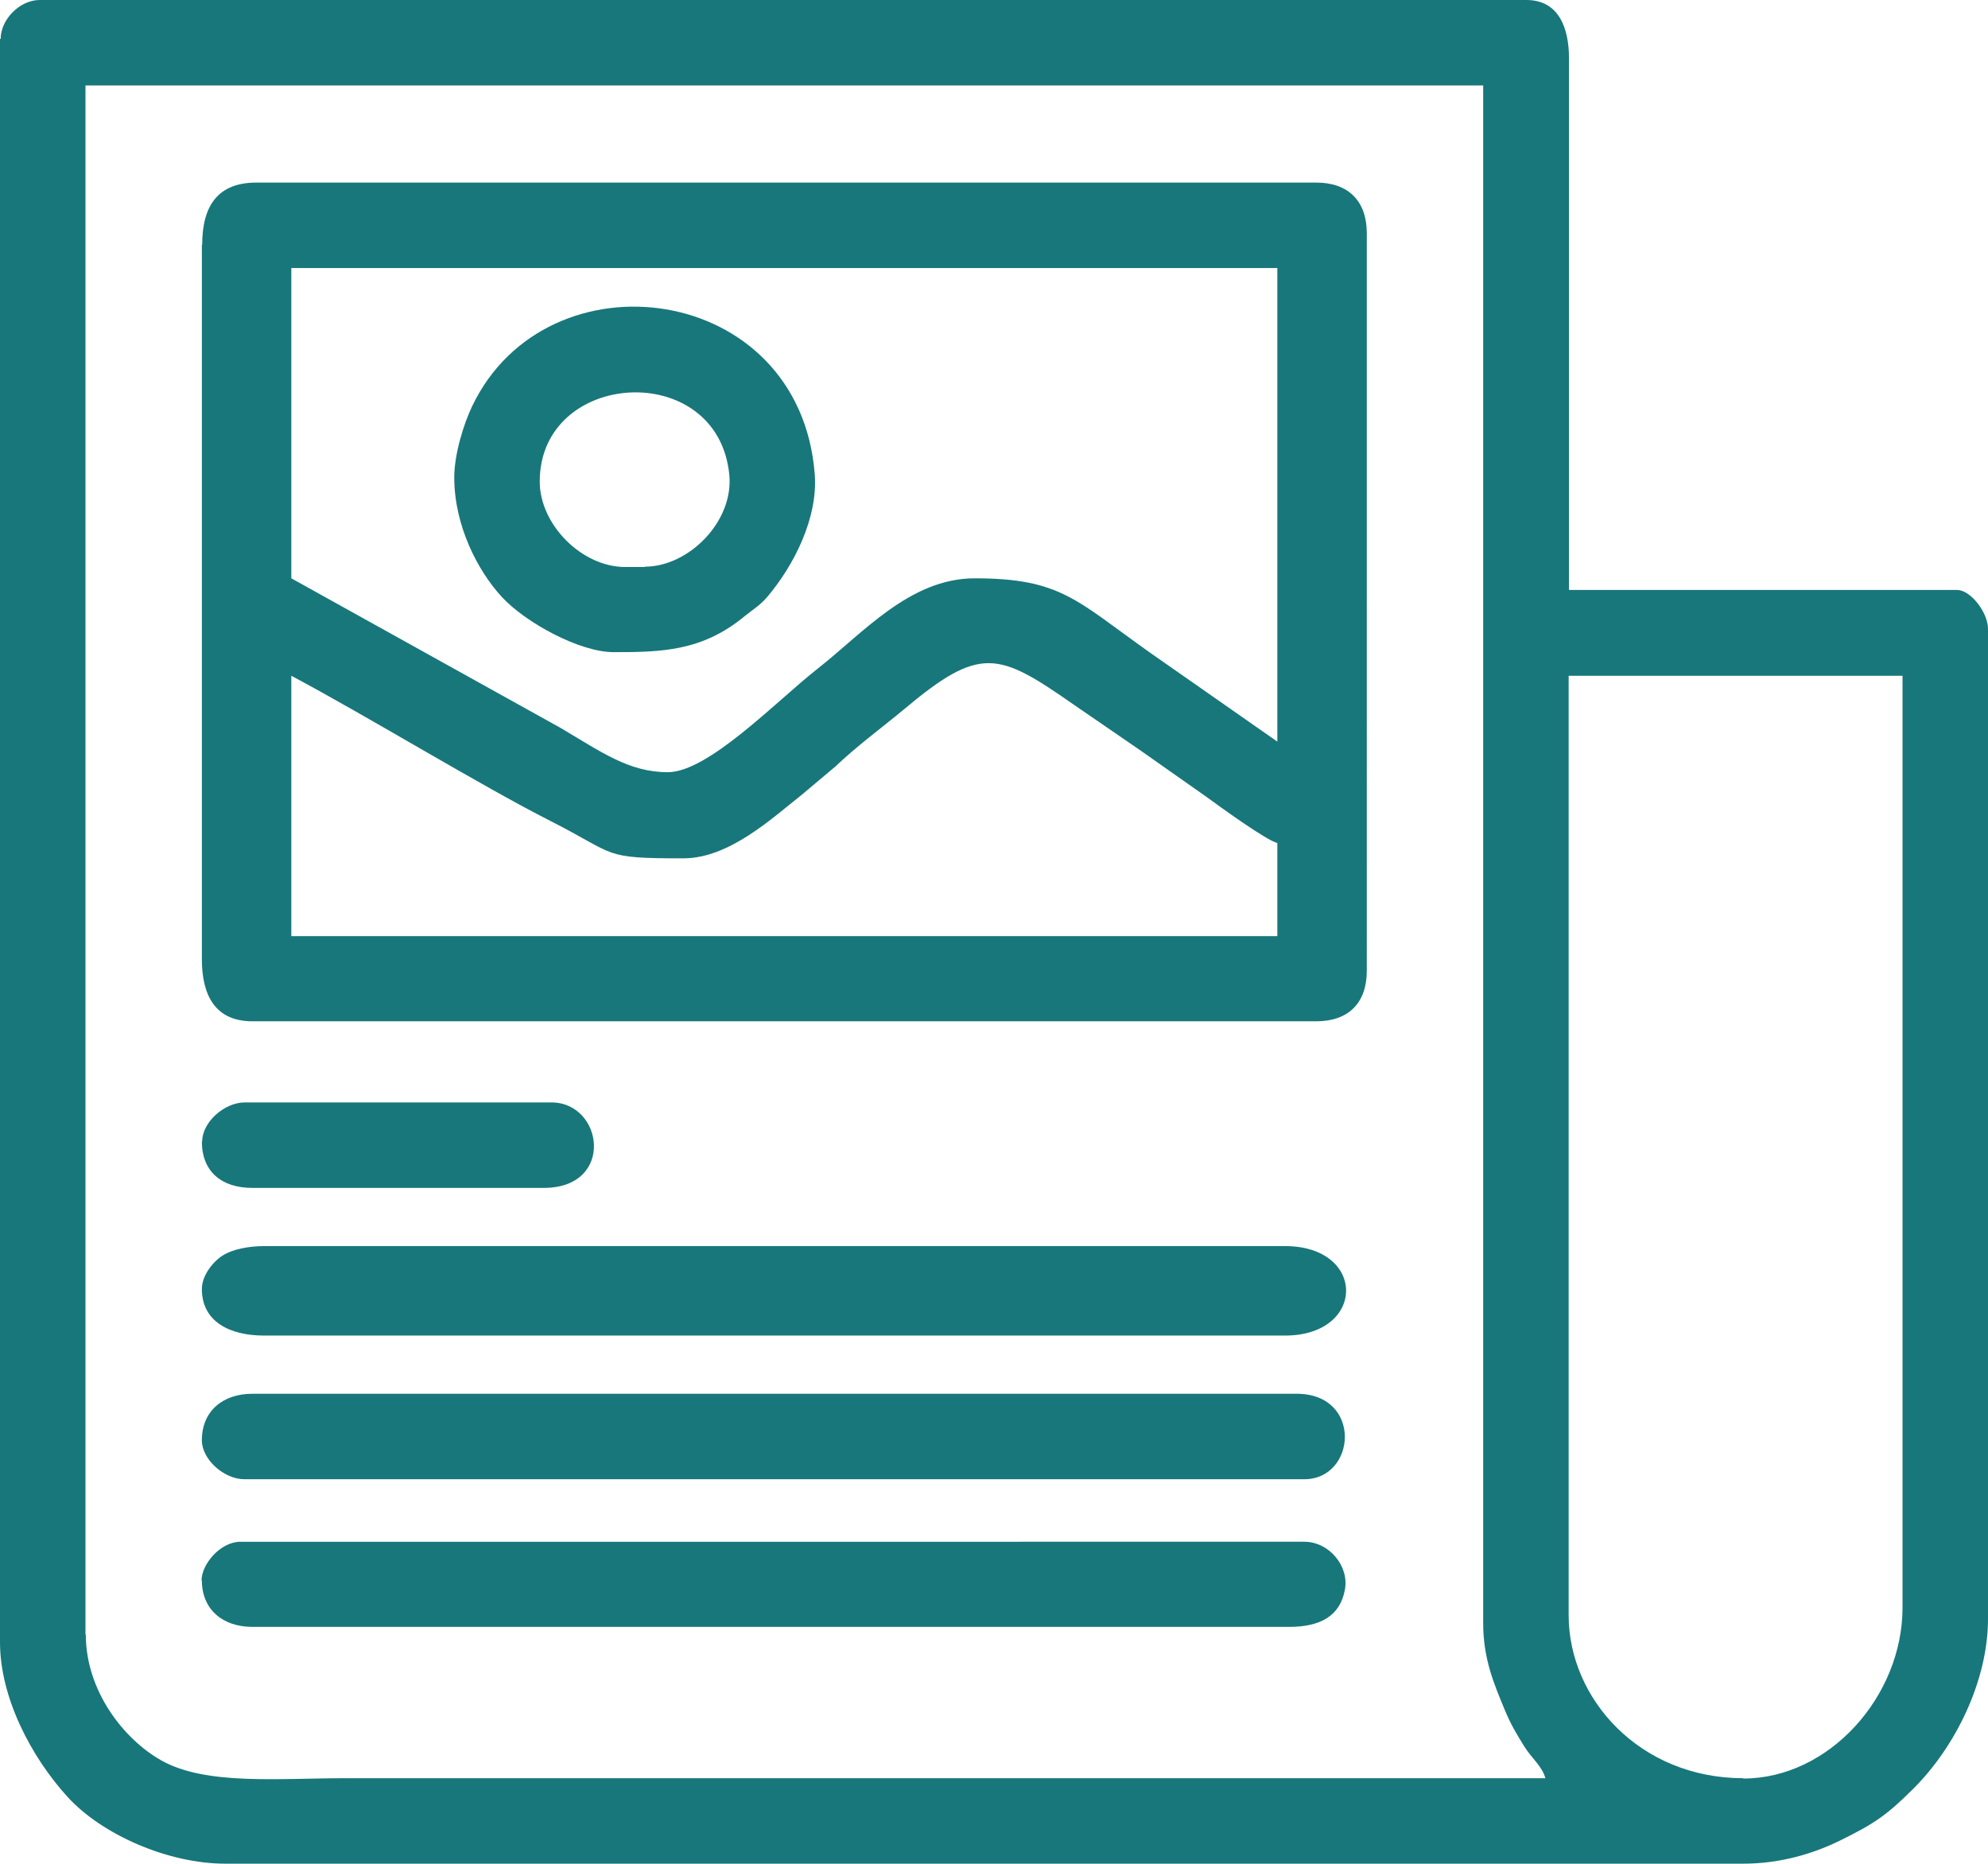
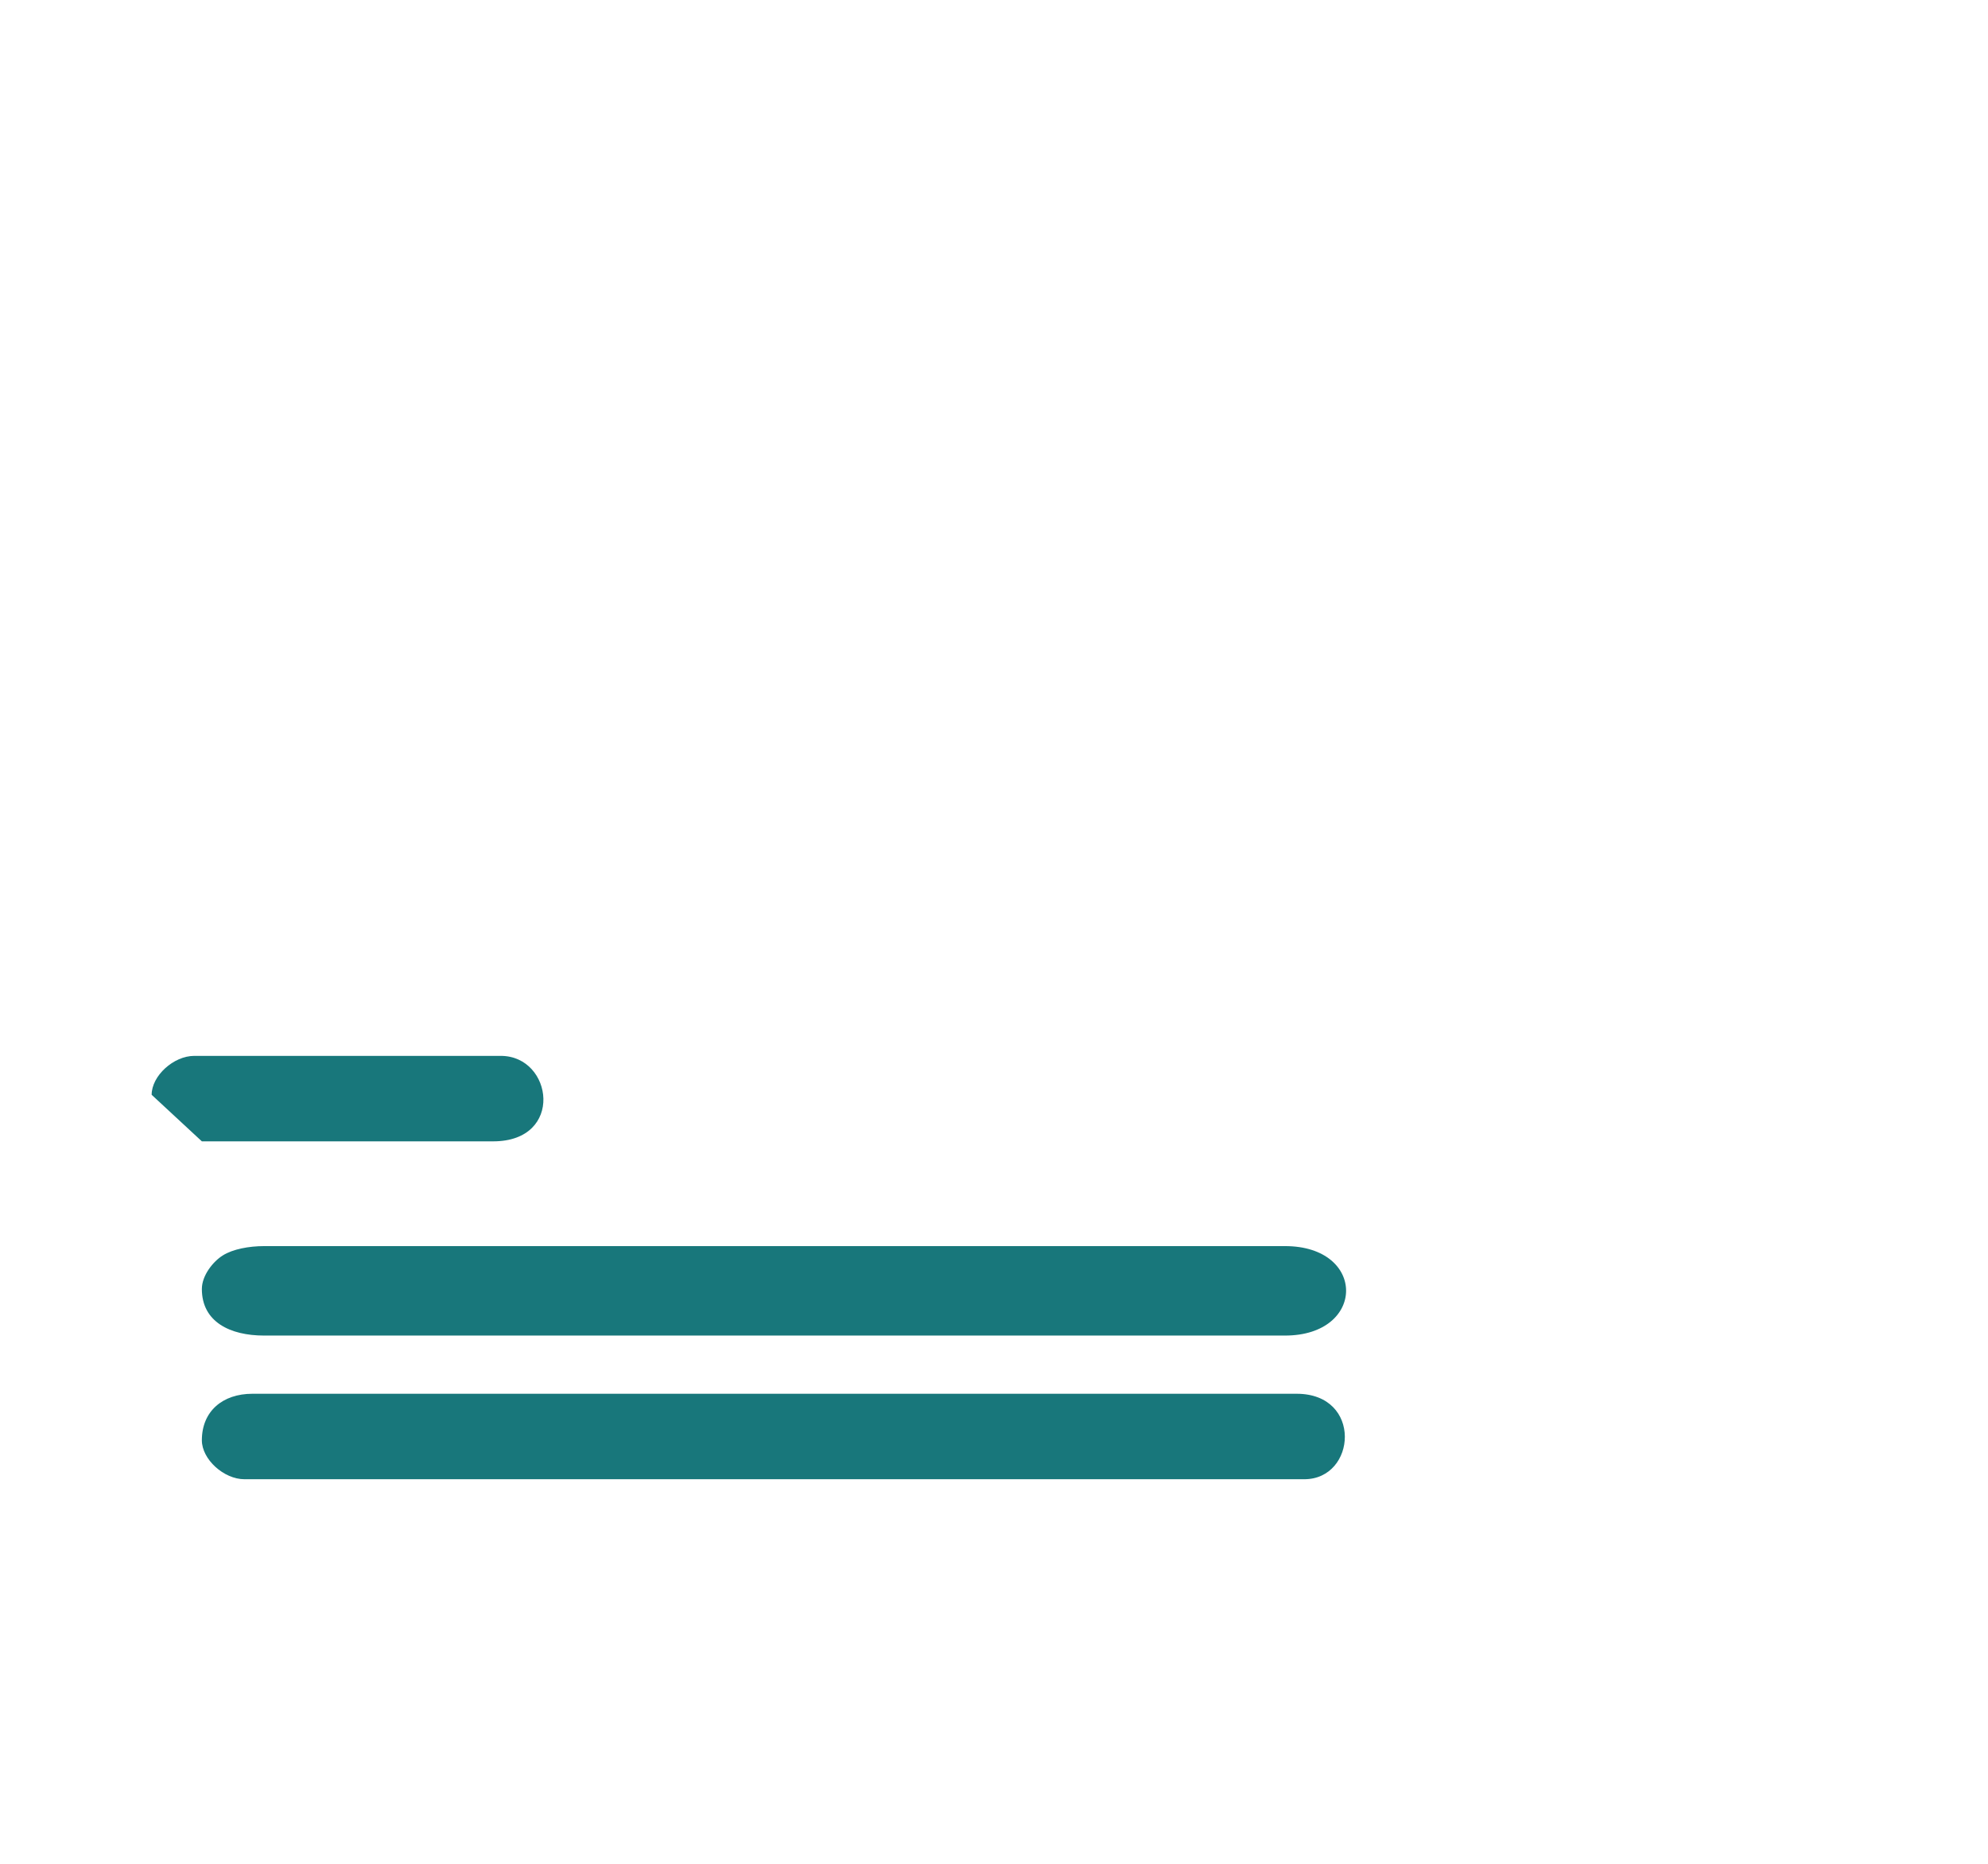
<svg xmlns="http://www.w3.org/2000/svg" xmlns:ns1="http://sodipodi.sourceforge.net/DTD/sodipodi-0.dtd" xmlns:ns2="http://www.inkscape.org/namespaces/inkscape" xml:space="preserve" width="59.778mm" height="56.038mm" version="1.1" style="clip-rule:evenodd;fill-rule:evenodd;image-rendering:optimizeQuality;shape-rendering:geometricPrecision;text-rendering:geometricPrecision" viewBox="0 0 5978 5604" id="svg955" ns1:docname="icon-news.svg" ns2:version="1.0.2-2 (e86c870879, 2021-01-15)">
  <ns1:namedview pagecolor="#ffffff" bordercolor="#666666" borderopacity="1" objecttolerance="10" gridtolerance="10" guidetolerance="10" ns2:pageopacity="0" ns2:pageshadow="2" ns2:window-width="1920" ns2:window-height="1028" id="namedview957" showgrid="false" ns2:zoom="2.687502" ns2:cx="116.49926" ns2:cy="90.42157" ns2:window-x="-6" ns2:window-y="-6" ns2:window-maximized="1" ns2:current-layer="svg955" />
  <defs id="defs936">
    <style type="text/css" id="style934">
   
    .fil0 {fill:#18777B}
   
  </style>
  </defs>
  <g id="Слой_x0020_1" transform="translate(-1151,-1841)">
    <g id="_2426761964704">
-       <path class="fil0" d="M 1408,6756 V 2098 h 4203 v 4623 c 0,108 32,182 65,262 20,47 32,66 57,107 23,38 55,61 65,98 -1202,0 -2405,0 -3607,0 -202,0 -420,22 -554,-53 -113,-63 -228,-209 -228,-379 z m 4985,432 c -311,0 -525,-239 -525,-490 V 3873 h 1004 v 2802 c 0,266 -220,514 -479,514 z M 1151,1958 v 4821 c 0,167 94,345 202,464 104,115 304,202 475,202 h 4565 c 115,0 215,-32 292,-70 102,-50 141,-77 219,-155 127,-126 225,-325 225,-511 V 3732 c 0,-49 -52,-117 -93,-117 H 5869 V 2016 c 0,-88 -29,-175 -128,-175 H 1270 c -59,0 -117,58 -117,117 z" id="path939" />
-       <path class="fil0" d="m 2027,3873 c 231,123 569,330 778,436 205,104 153,113 401,113 138,0 267,-121 357,-192 l 101,-85 c 64,-61 134,-112 204,-170 231,-194 284,-174 512,-15 71,49 131,90 201,138 l 199,140 c 37,27 177,129 212,138 v 280 H 2027 v -782 z m 0,-1226 h 2965 v 1424 l -385,-269 c -220,-156 -267,-222 -525,-222 -196,0 -338,167 -474,273 -122,96 -327,310 -449,310 -117,0 -200,-61 -322,-133 l -810,-450 v -934 z m -269,-70 v 2148 c 0,110 41,187 152,187 h 3199 c 97,0 152,-55 152,-152 V 2542 c 0,-96 -55,-152 -152,-152 H 1922 c -116,0 -163,70 -163,187 z" id="path941" />
      <path class="fil0" d="m 1758,5717 c 0,99 85,140 187,140 h 3070 c 244,0 246,-269 0,-269 H 1945 c -45,0 -94,9 -124,28 -29,18 -63,60 -63,101 z" id="path943" />
      <path class="fil0" d="m 1758,6172 c 0,57 66,117 128,117 h 3187 c 157,0 176,-257 -23,-257 H 1910 c -89,0 -152,52 -152,140 z" id="path945" />
-       <path class="fil0" d="m 1758,6593 c 0,88 63,140 152,140 h 3117 c 92,0 153,-31 168,-111 14,-70 -46,-145 -122,-145 H 1874 c -60,0 -117,67 -117,117 z" id="path947" />
-       <path class="fil0" d="m 3089,3546 h -58 c -130,0 -257,-127 -257,-257 0,-337 535,-370 570,-21 14,141 -122,277 -254,277 z m -572,-269 c 0,145 71,281 143,359 71,77 234,166 336,166 142,0 266,-2 394,-108 26,-21 47,-33 69,-59 80,-95 152,-237 142,-368 -45,-579 -805,-675 -1030,-205 -25,52 -54,144 -54,214 z" id="path949" />
-       <path class="fil0" d="m 1758,5273 c 0,91 59,140 152,140 h 876 c 215,0 180,-257 23,-257 h -922 c -62,0 -128,60 -128,117 z" id="path951" />
+       <path class="fil0" d="m 1758,5273 h 876 c 215,0 180,-257 23,-257 h -922 c -62,0 -128,60 -128,117 z" id="path951" />
    </g>
  </g>
</svg>